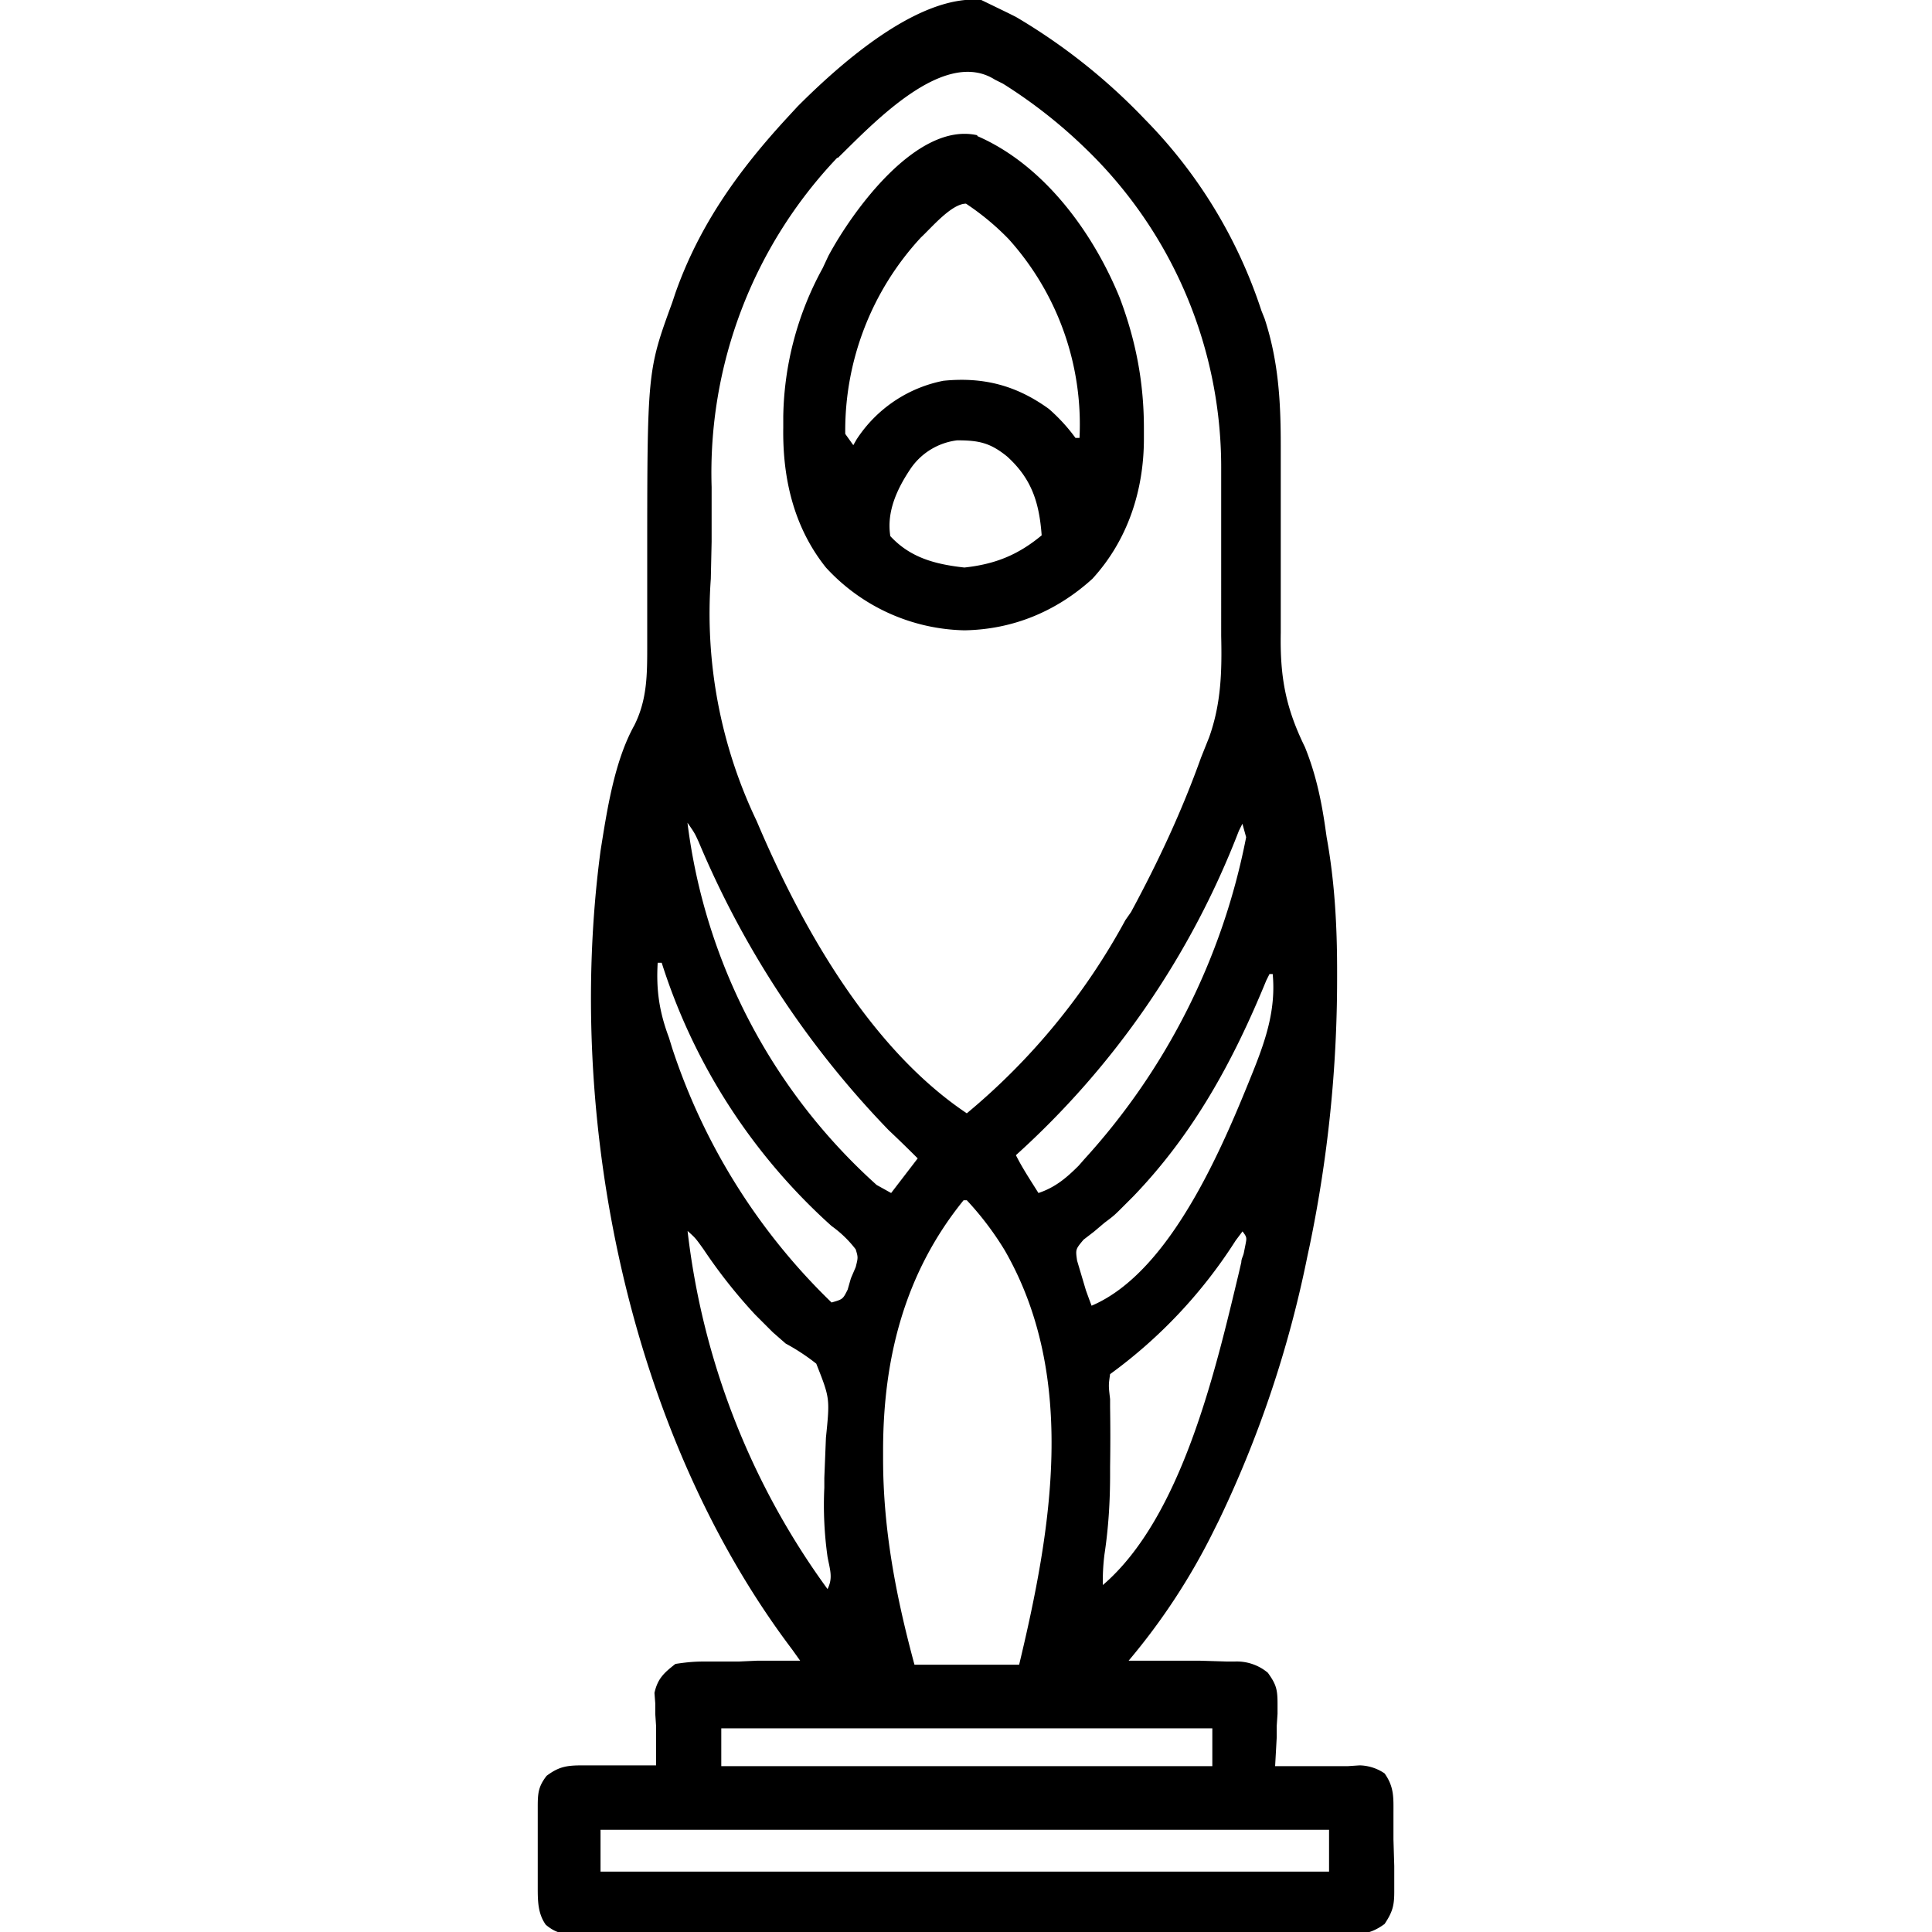
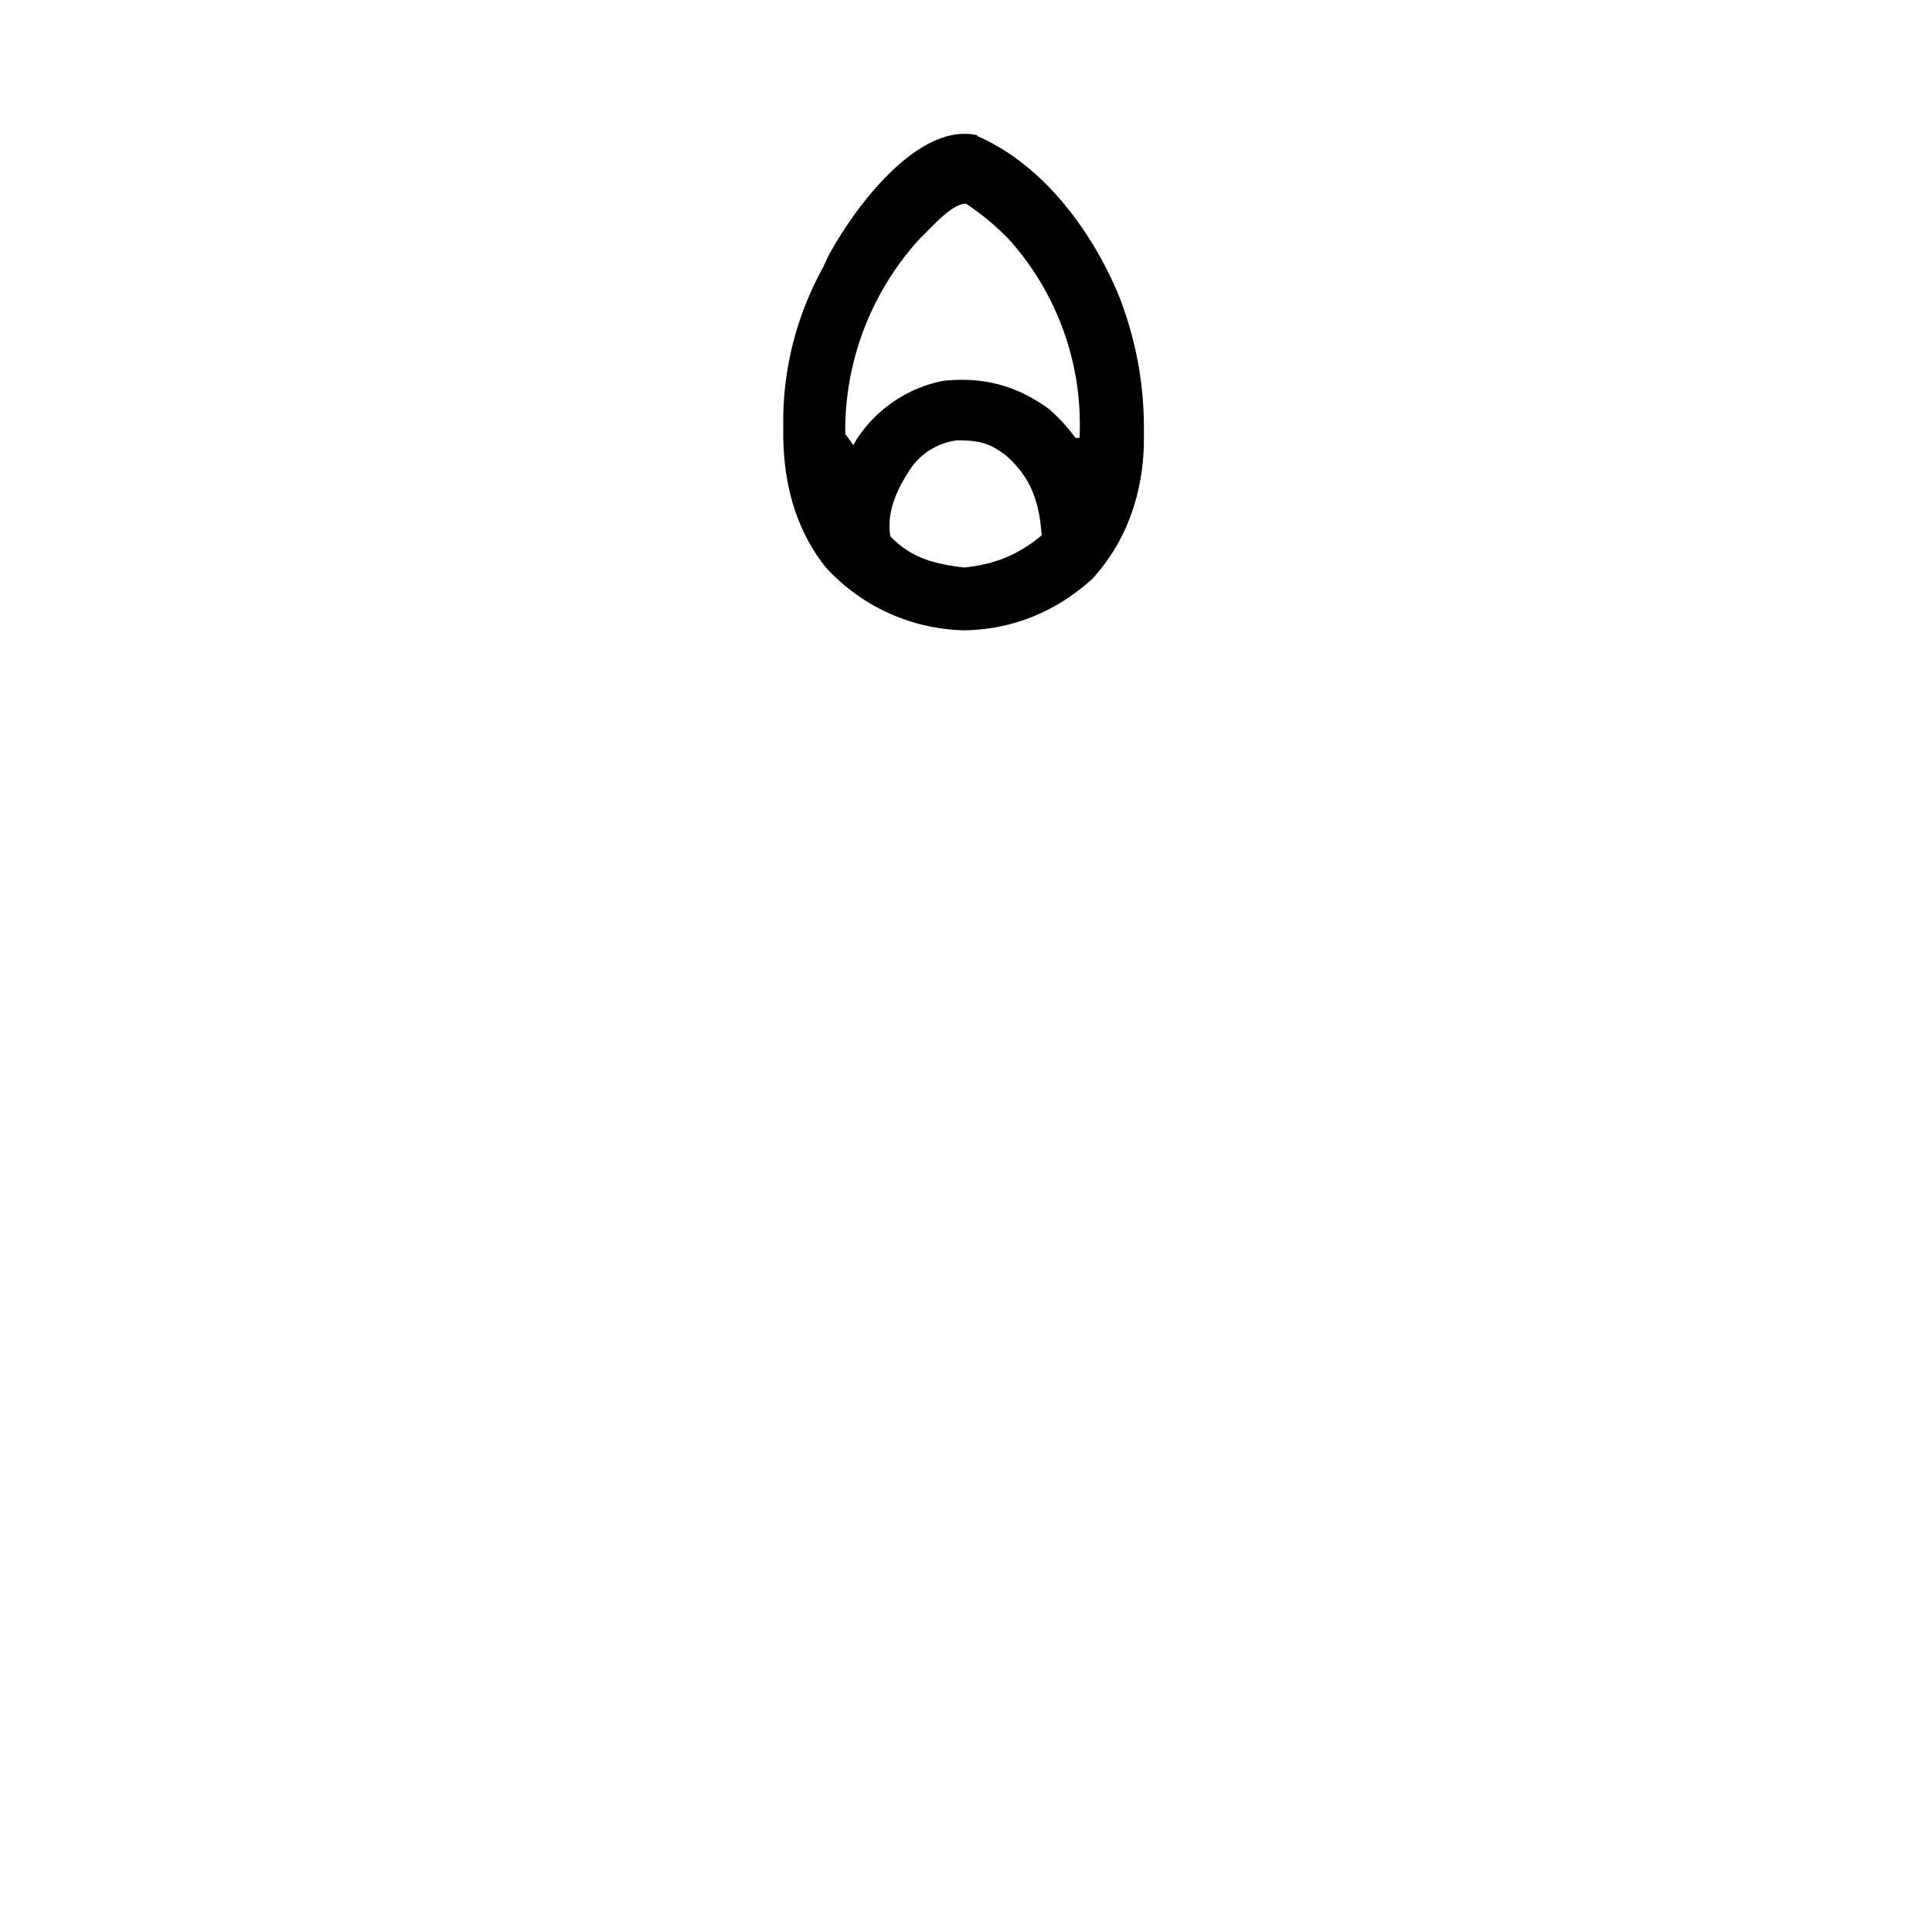
<svg xmlns="http://www.w3.org/2000/svg" width="24" height="24">
-   <path d="m12.19 0 .33.16.1.05a7.4 7.4 0 0 1 1.6 1.27 6.08 6.08 0 0 1 1.45 2.38l.04.1c.17.52.2 1.02.2 1.57v2.33c-.01.55.06.93.3 1.42.13.32.2.64.25.98l.02.14c.1.55.13 1.1.13 1.66v.1a16.3 16.3 0 0 1-.34 3.31l-.03.14a13.93 13.93 0 0 1-1.1 3.28l-.05.1a8 8 0 0 1-1.07 1.64h.89l.33.01h.1a.6.6 0 0 1 .41.14c.1.14.12.2.12.38v.13l-.01.15v.14l-.02.36H16.74l.15-.01a.57.57 0 0 1 .31.1c.12.17.11.3.11.5v.32l.01.33v.32c0 .17-.02.25-.12.4-.19.14-.32.13-.55.13H7.99a4 4 0 0 0-.3 0h-.51c-.17 0-.27-.01-.4-.12-.1-.14-.1-.3-.1-.47V22.44c0-.17.01-.25.11-.38.16-.12.26-.13.46-.13h.9v-.49l-.01-.15v-.13l-.01-.13c.04-.18.12-.25.26-.36.13-.02.23-.03.36-.03H9.18l.22-.01h.54l-.1-.14c-2.04-2.7-2.82-6.61-2.38-9.92.08-.5.17-1.11.42-1.56.16-.32.16-.63.16-.99V7c0-2.39 0-2.39.31-3.24l.04-.12c.3-.85.79-1.53 1.4-2.19l.12-.13C10.43.8 11.41-.08 12.2 0m-1.8 1.96a5.68 5.68 0 0 0-1.56 4.09V6.73l-.01.46a5.97 5.97 0 0 0 .57 3.01c.55 1.3 1.4 2.82 2.61 3.63a8.2 8.2 0 0 0 1.97-2.4l.07-.1c.34-.63.63-1.25.87-1.92l.1-.25c.15-.42.16-.82.15-1.26V5.84a5.5 5.5 0 0 0-1.69-4 6.2 6.2 0 0 0-1.02-.8l-.1-.05c-.63-.4-1.5.53-1.95.97m5.07 8.12.05.14Zm-6.94.14a7.25 7.25 0 0 0 2.35 4.5l.18.1.33-.43a16 16 0 0 0-.36-.35 11.6 11.6 0 0 1-2.36-3.58c-.05-.11-.05-.11-.14-.24m6.9 0-.05.1a10.52 10.52 0 0 1-2.77 4.03c.08.16.18.31.28.47.21-.07.35-.19.5-.34l.07-.08a8.28 8.28 0 0 0 2.01-4l-.05-.18m-7.26 1.74c-.02.34.02.61.14.93l.04.13a7.76 7.76 0 0 0 1.98 3.16c.14-.04.14-.04.2-.16l.04-.14.06-.14c.03-.12.03-.12 0-.22a1.4 1.4 0 0 0-.3-.29 7.4 7.4 0 0 1-2.11-3.27zm7.6.14-.04.08c-.41 1-.9 1.9-1.65 2.68l-.12.12c-.12.12-.12.12-.24.21l-.13.11-.13.1c-.1.12-.1.12-.08.26l.11.37.04.11.03.08c.99-.42 1.64-2 2.01-2.92.16-.4.28-.77.24-1.2zm-3.8 2.81c-.73.9-1 1.96-1 3.11v.1c0 .88.16 1.71.39 2.56h1.3c.4-1.67.73-3.57-.18-5.15a3.8 3.8 0 0 0-.47-.62zm-3.43.37a9.36 9.36 0 0 0 1.74 4.46c.07-.14.03-.24 0-.4a4.6 4.6 0 0 1-.04-.86v-.12l.02-.5c.05-.49.05-.49-.12-.92a2.6 2.6 0 0 0-.38-.25l-.16-.14-.07-.07-.07-.07-.08-.08a6.5 6.5 0 0 1-.64-.81c-.1-.14-.1-.14-.2-.23m6.9 0-.09.12a6.1 6.1 0 0 1-1.56 1.66c-.02.14-.02.14 0 .31v.1a23.91 23.91 0 0 1 0 .74v.1c0 .33-.02.66-.07.99a2.6 2.6 0 0 0-.02.38c.98-.84 1.4-2.67 1.69-3.88l.03-.13c0-.04.02-.07.03-.11l.02-.1c.02-.1.02-.1-.04-.18m-6.47 6.18v.47h6.1v-.47zm-1.5 1.26v.52h9.05v-.52zm0 0" style="stroke:none;fill-rule:nonzero;fill:#000;fill-opacity:1" />
  <path d="M12.14 1.69c.83.36 1.44 1.2 1.77 2.01.2.53.3 1.05.3 1.62v.13c0 .64-.2 1.26-.64 1.74-.44.4-.98.63-1.59.64a2.4 2.4 0 0 1-1.72-.78c-.4-.5-.54-1.11-.53-1.74v-.14a3.95 3.95 0 0 1 .49-1.84l.07-.15c.3-.56 1.1-1.67 1.85-1.5m-.7 1.27a3.53 3.53 0 0 0-.94 2.44l.1.14.04-.07a1.67 1.67 0 0 1 1.08-.73c.5-.05.91.06 1.31.35a2.2 2.2 0 0 1 .33.36h.05a3.44 3.44 0 0 0-.88-2.47 3.2 3.2 0 0 0-.53-.44c-.18 0-.43.3-.56.42m-.12 2.86c-.17.25-.31.54-.26.85.25.27.56.35.92.39.37-.04.66-.15.96-.4-.03-.4-.12-.7-.43-.98-.21-.17-.35-.2-.62-.2a.82.82 0 0 0-.57.34m0 0" style="stroke:none;fill-rule:nonzero;fill:#000;fill-opacity:1" />
</svg>